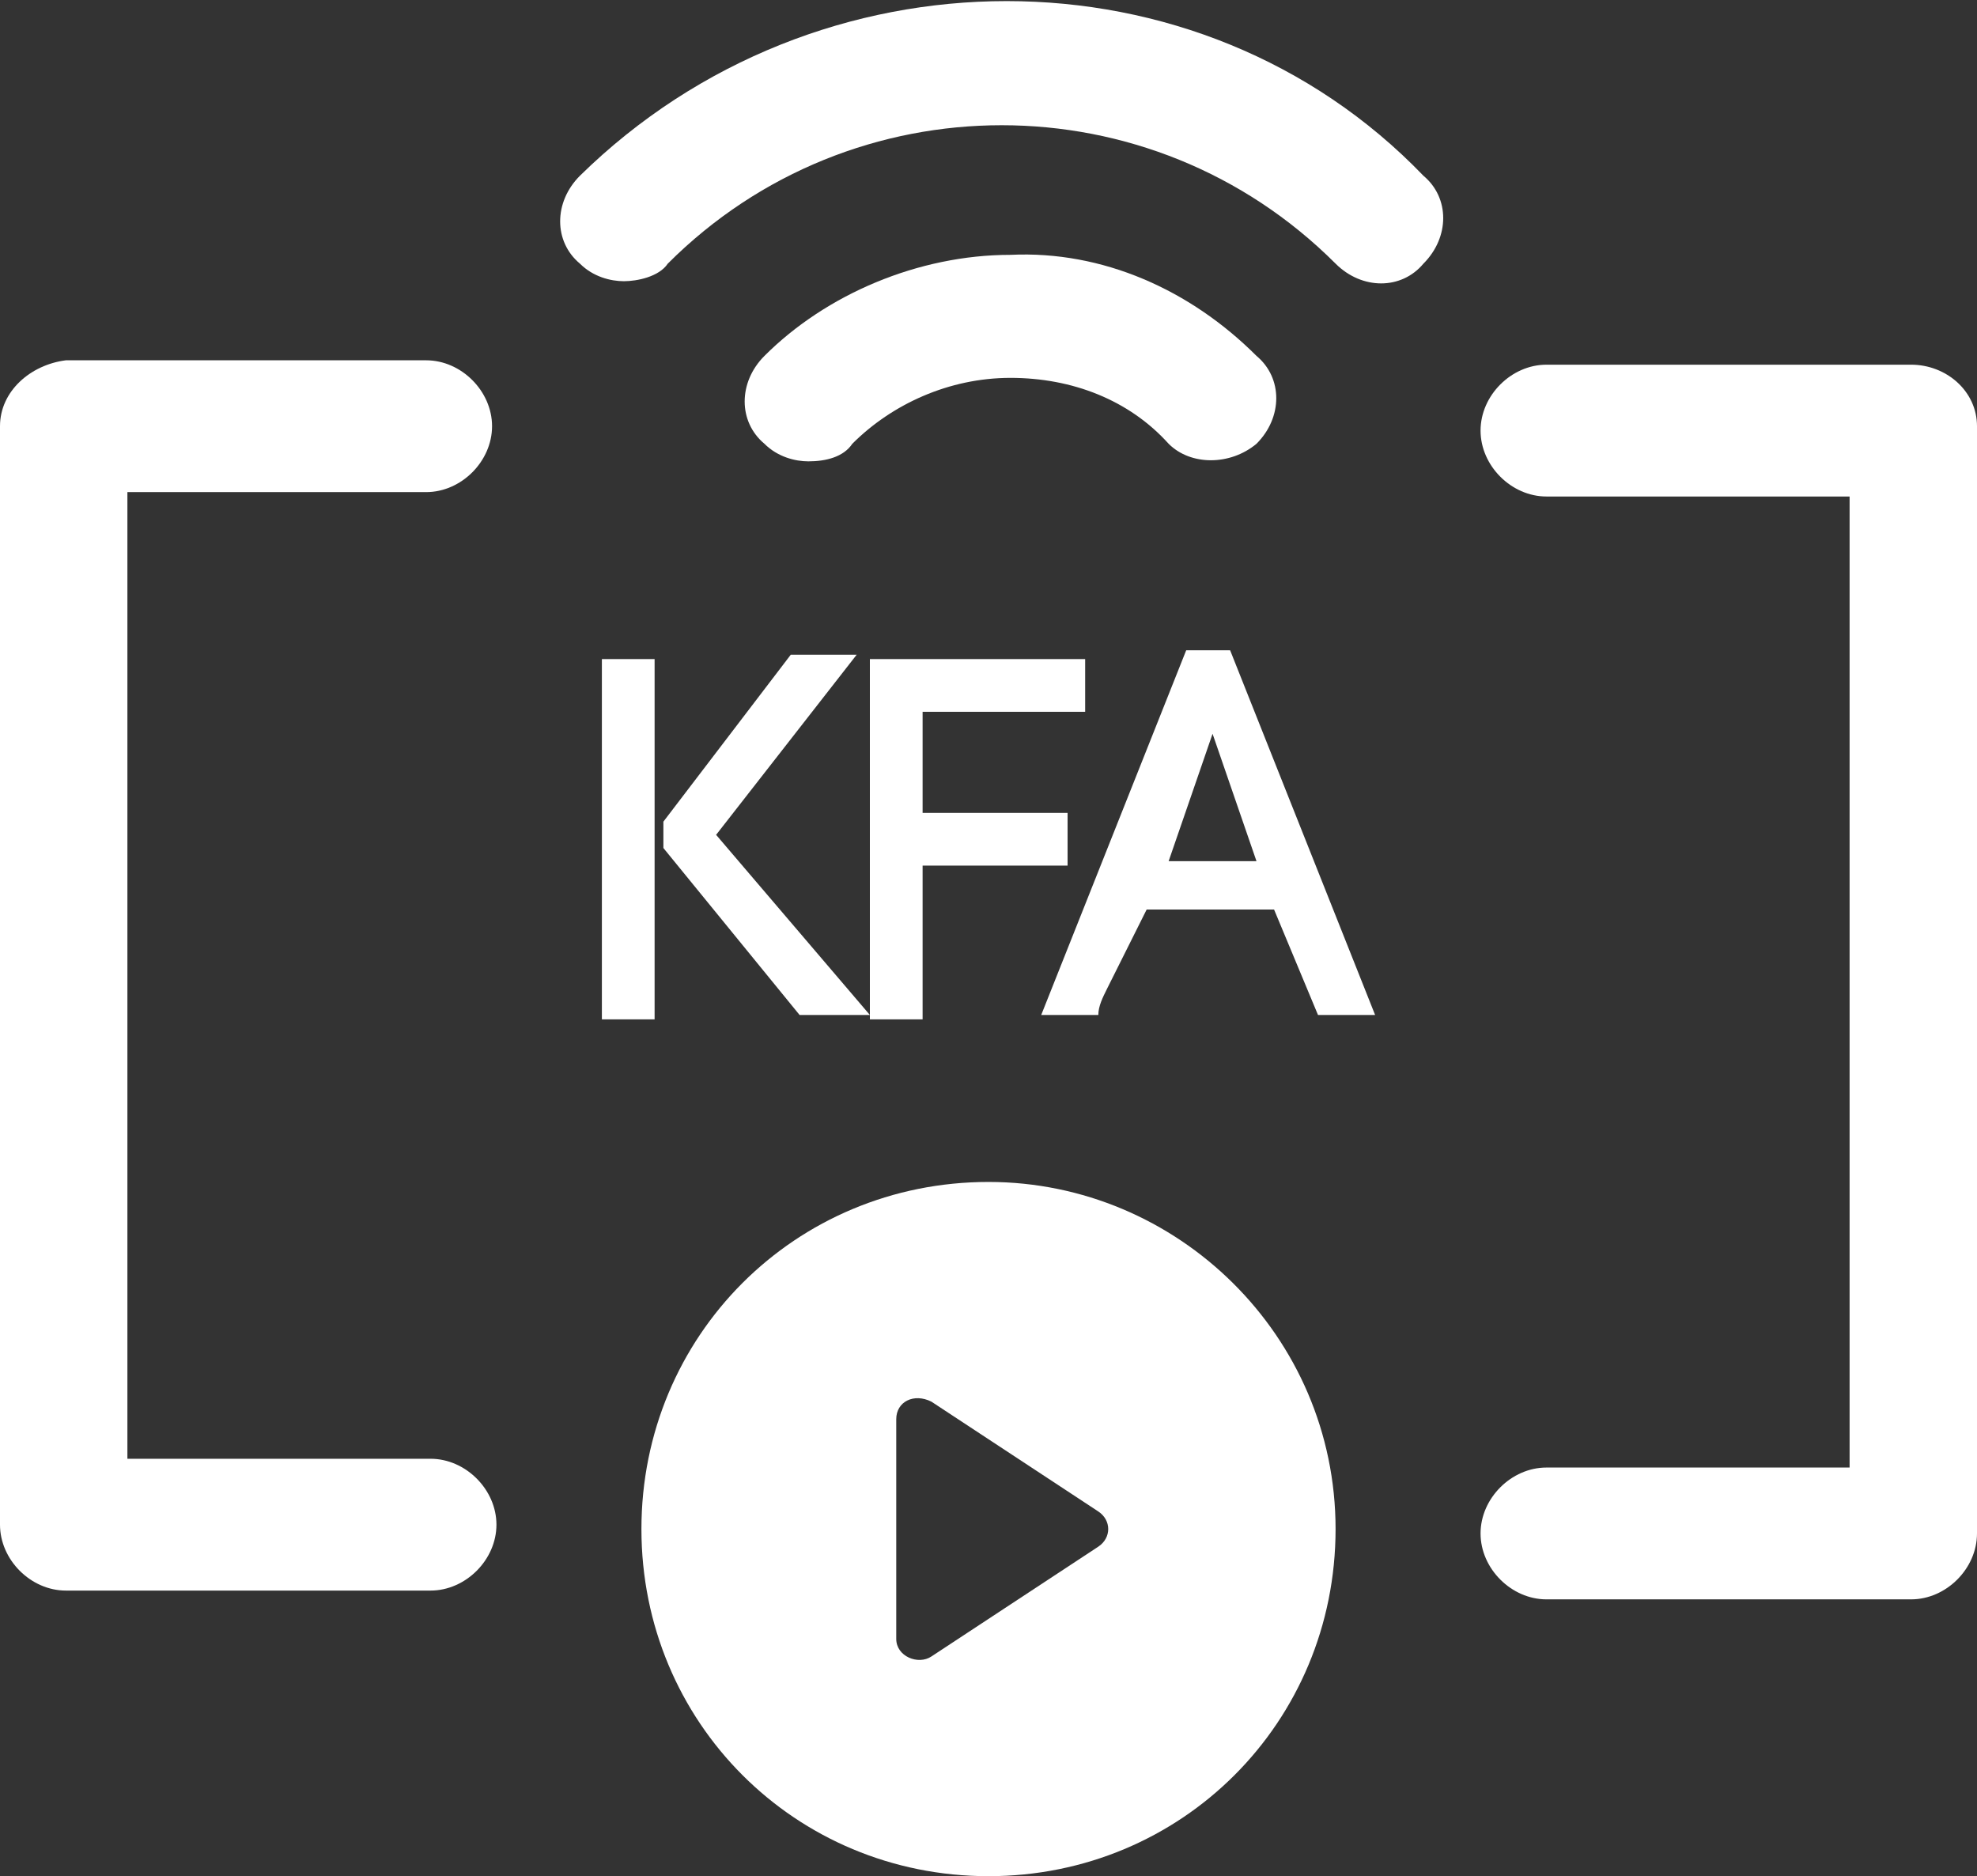
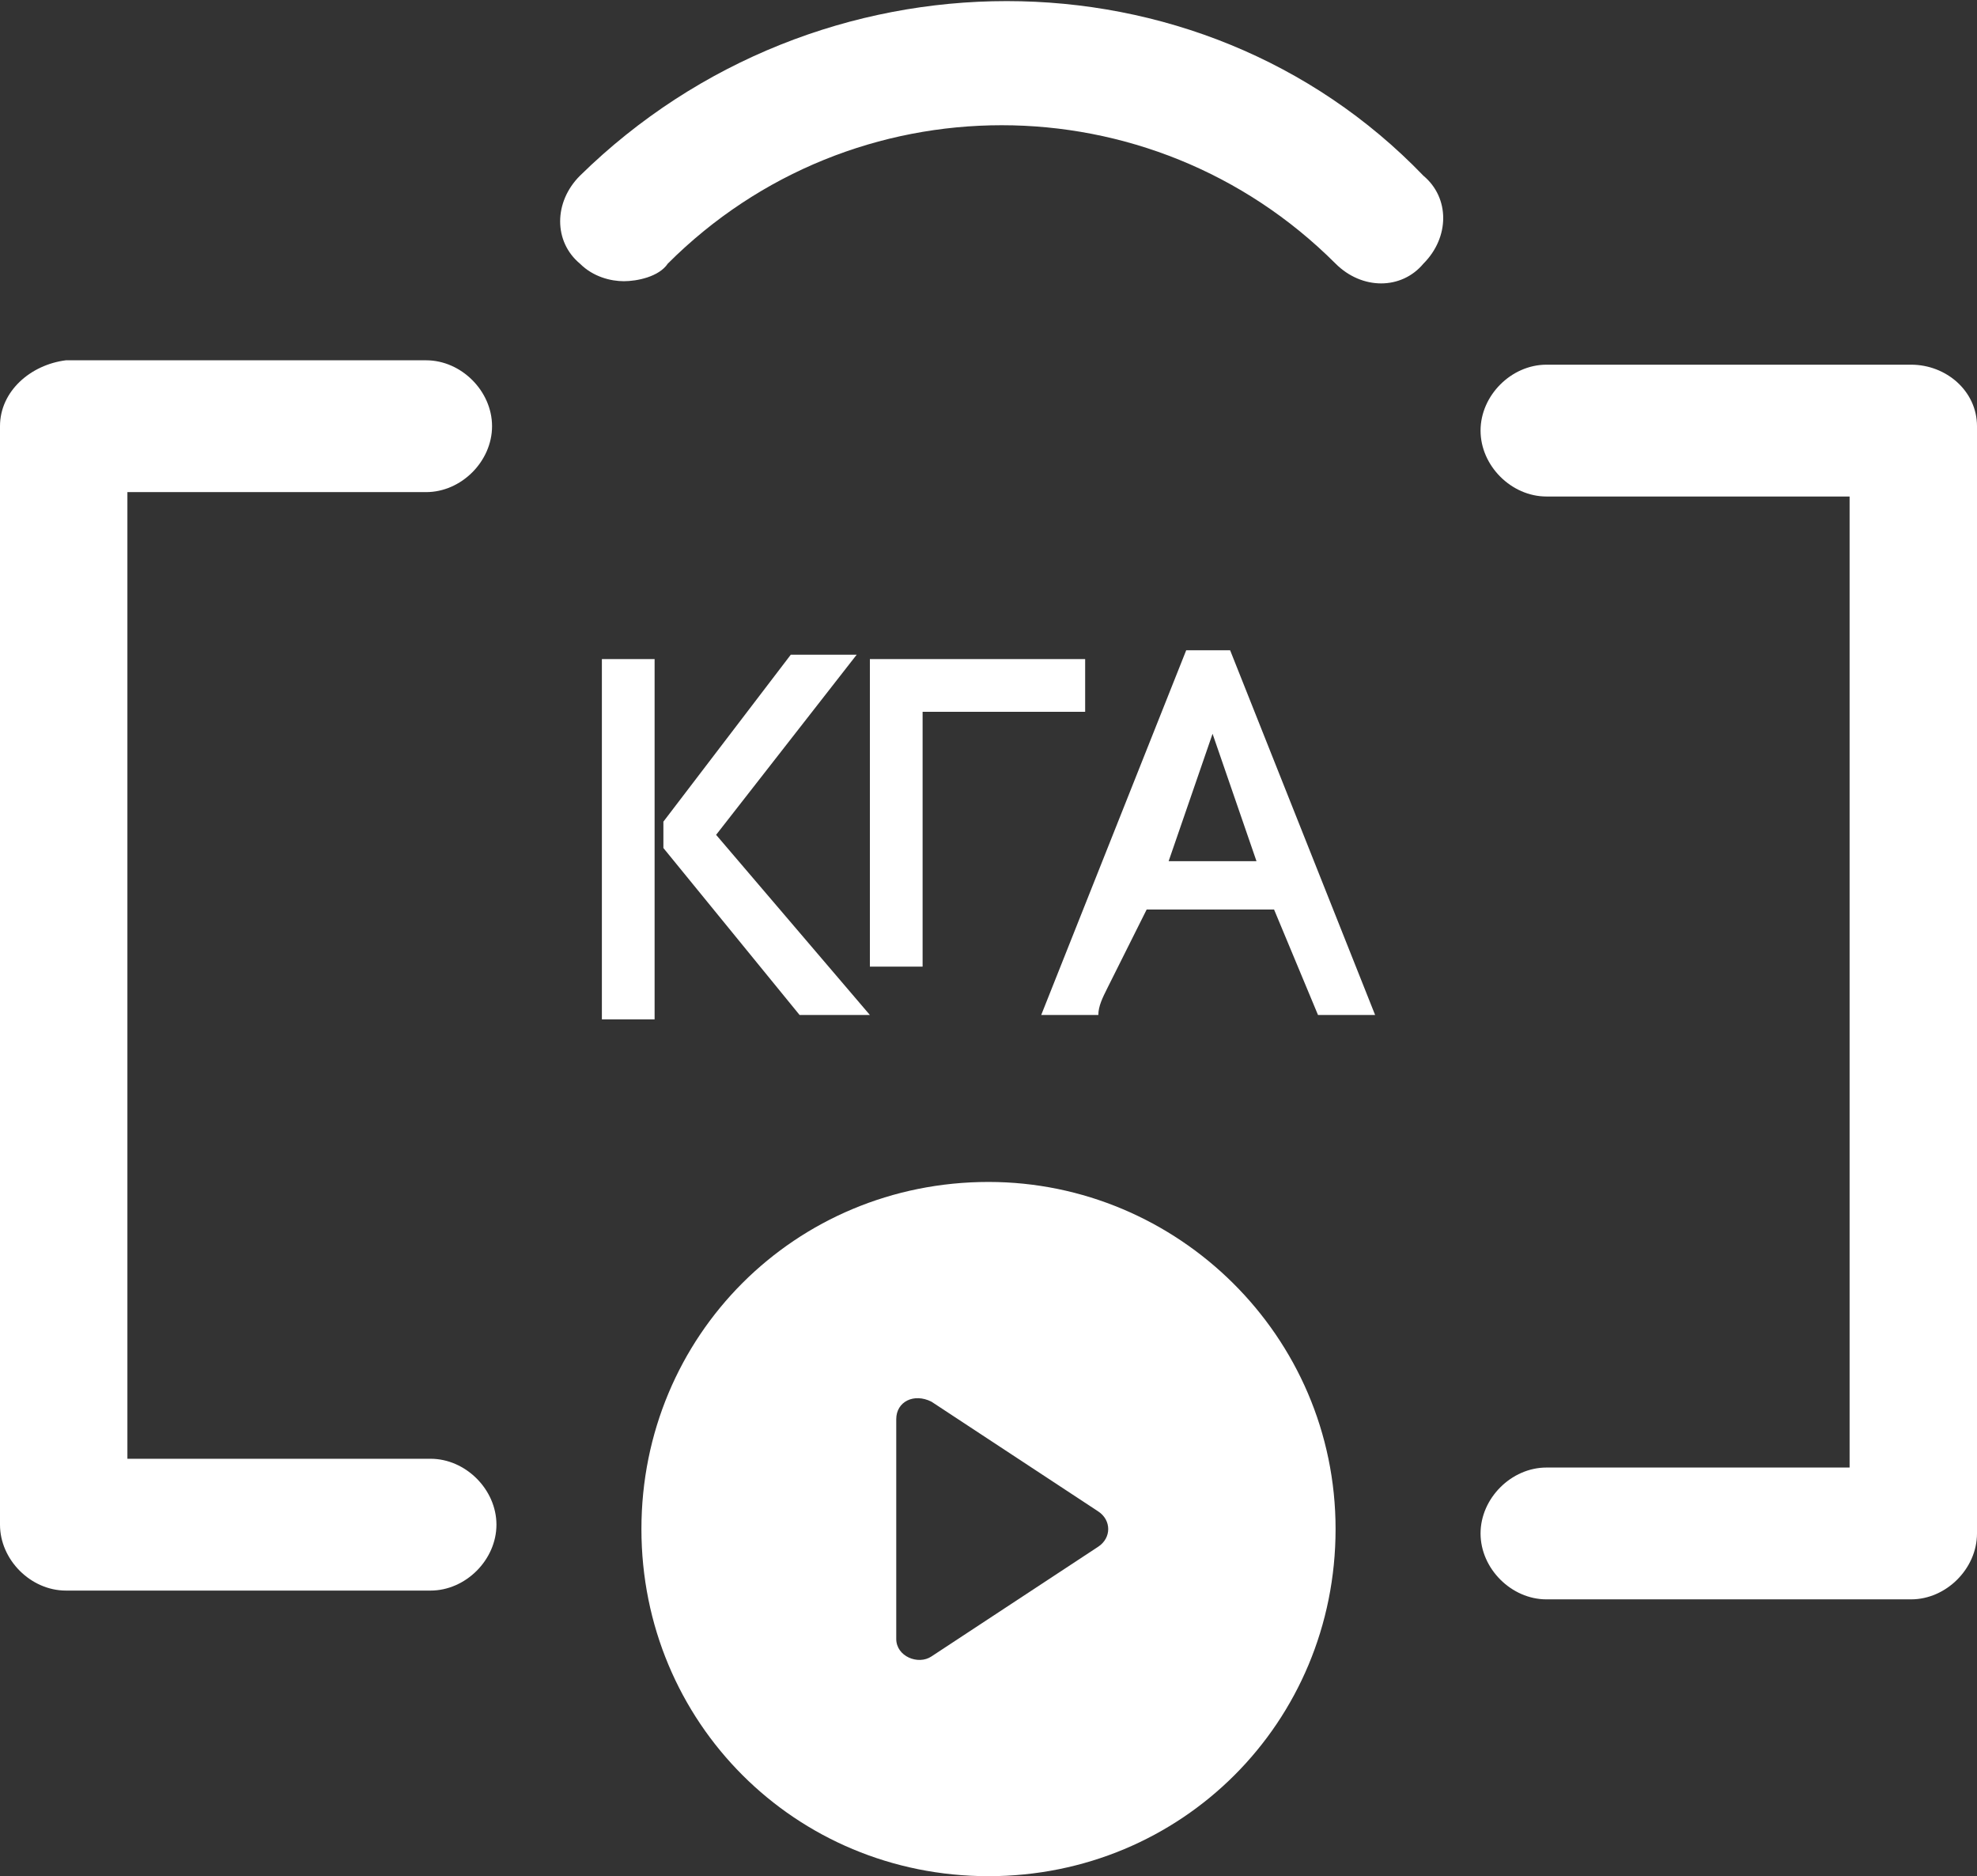
<svg xmlns="http://www.w3.org/2000/svg" version="1.1" id="Ebene_1" x="0px" y="0px" viewBox="0 0 45 42.7" style="enable-background:new 0 0 45 42.7;" xml:space="preserve">
  <rect x="0" y="0" width="45" height="42.7" fill="#333333" stroke="none" />
  <style type="text/css">
	.st0{fill:#FFFFFF;}
</style>
  <g>
    <g>
      <path class="st0" d="M9.7,11.2c0.8,0,1.5-0.7,1.5-1.5c0-0.8-0.7-1.5-1.5-1.5H1.5C0.7,8.3,0,8.9,0,9.7v25c0,0.8,0.7,1.5,1.5,1.5    h8.3c0.8,0,1.5-0.7,1.5-1.5c0-0.8-0.7-1.5-1.5-1.5l-6.9,0V11.2L9.7,11.2z" />
      <path class="st0" d="M43.5,8.3h-8.3c-0.8,0-1.5,0.7-1.5,1.5c0,0.8,0.7,1.5,1.5,1.5h6.9v22.1l-6.9,0c-0.8,0-1.5,0.7-1.5,1.5    c0,0.8,0.7,1.5,1.5,1.5h8.3c0.8,0,1.5-0.7,1.5-1.5V9.7C45,8.9,44.3,8.3,43.5,8.3L43.5,8.3z" />
      <path class="st0" d="M13.2,4c-0.6,0.6-0.6,1.5,0,2c0.3,0.3,0.7,0.4,1,0.4s0.8-0.1,1-0.4c4.2-4.2,11-4.2,15.2,0    c0.6,0.6,1.5,0.6,2,0c0.6-0.6,0.6-1.5,0-2C27.3-1.3,18.6-1.3,13.2,4L13.2,4z" />
-       <path class="st0" d="M28.6,10.1c0.6-0.6,0.6-1.5,0-2c-1.5-1.5-3.5-2.4-5.6-2.3c-2.1,0-4.2,0.9-5.6,2.3c-0.6,0.6-0.6,1.5,0,2    c0.3,0.3,0.7,0.4,1,0.4c0.4,0,0.8-0.1,1-0.4c0.9-0.9,2.2-1.5,3.6-1.5c1.4,0,2.7,0.5,3.6,1.5C27.1,10.6,28,10.6,28.6,10.1    L28.6,10.1z" />
      <path class="st0" d="M22.5,26.9c-4.4,0-7.9,3.5-7.9,7.9c0,4.4,3.5,7.9,7.9,7.9s7.9-3.5,7.9-7.9C30.4,30.4,26.8,26.9,22.5,26.9z     M25,35.2l-3.8,2.5c-0.3,0.2-0.8,0-0.8-0.4l0-5c0-0.4,0.4-0.6,0.8-0.4l3.8,2.5C25.3,34.6,25.3,35,25,35.2L25,35.2z" />
    </g>
    <g>
      <path class="st0" d="M14.9,23.2h-1.2v-8.2h1.2V23.2z M18,14.9h1.5L16.3,19l3.5,4.1h-1.6l-3.1-3.8v-0.6L18,14.9z" />
-       <path class="st0" d="M19.8,23.2v-8.2h4.9v1.2H21v2.3h3.3v1.2H21v3.5H19.8z" />
+       <path class="st0" d="M19.8,23.2v-8.2h4.9v1.2H21v2.3h3.3H21v3.5H19.8z" />
      <path class="st0" d="M26.1,20.7c-0.1,0.2-0.2,0.4-0.3,0.6c-0.1,0.2-0.2,0.4-0.3,0.6c-0.1,0.2-0.2,0.4-0.3,0.6    c-0.1,0.2-0.2,0.4-0.2,0.6h-1.3l3.3-8.3H28l3.3,8.3H30l-1-2.4H26.1z M28.6,19.6l-1-2.9l-1,2.9H28.6z" />
    </g>
  </g>
</svg>